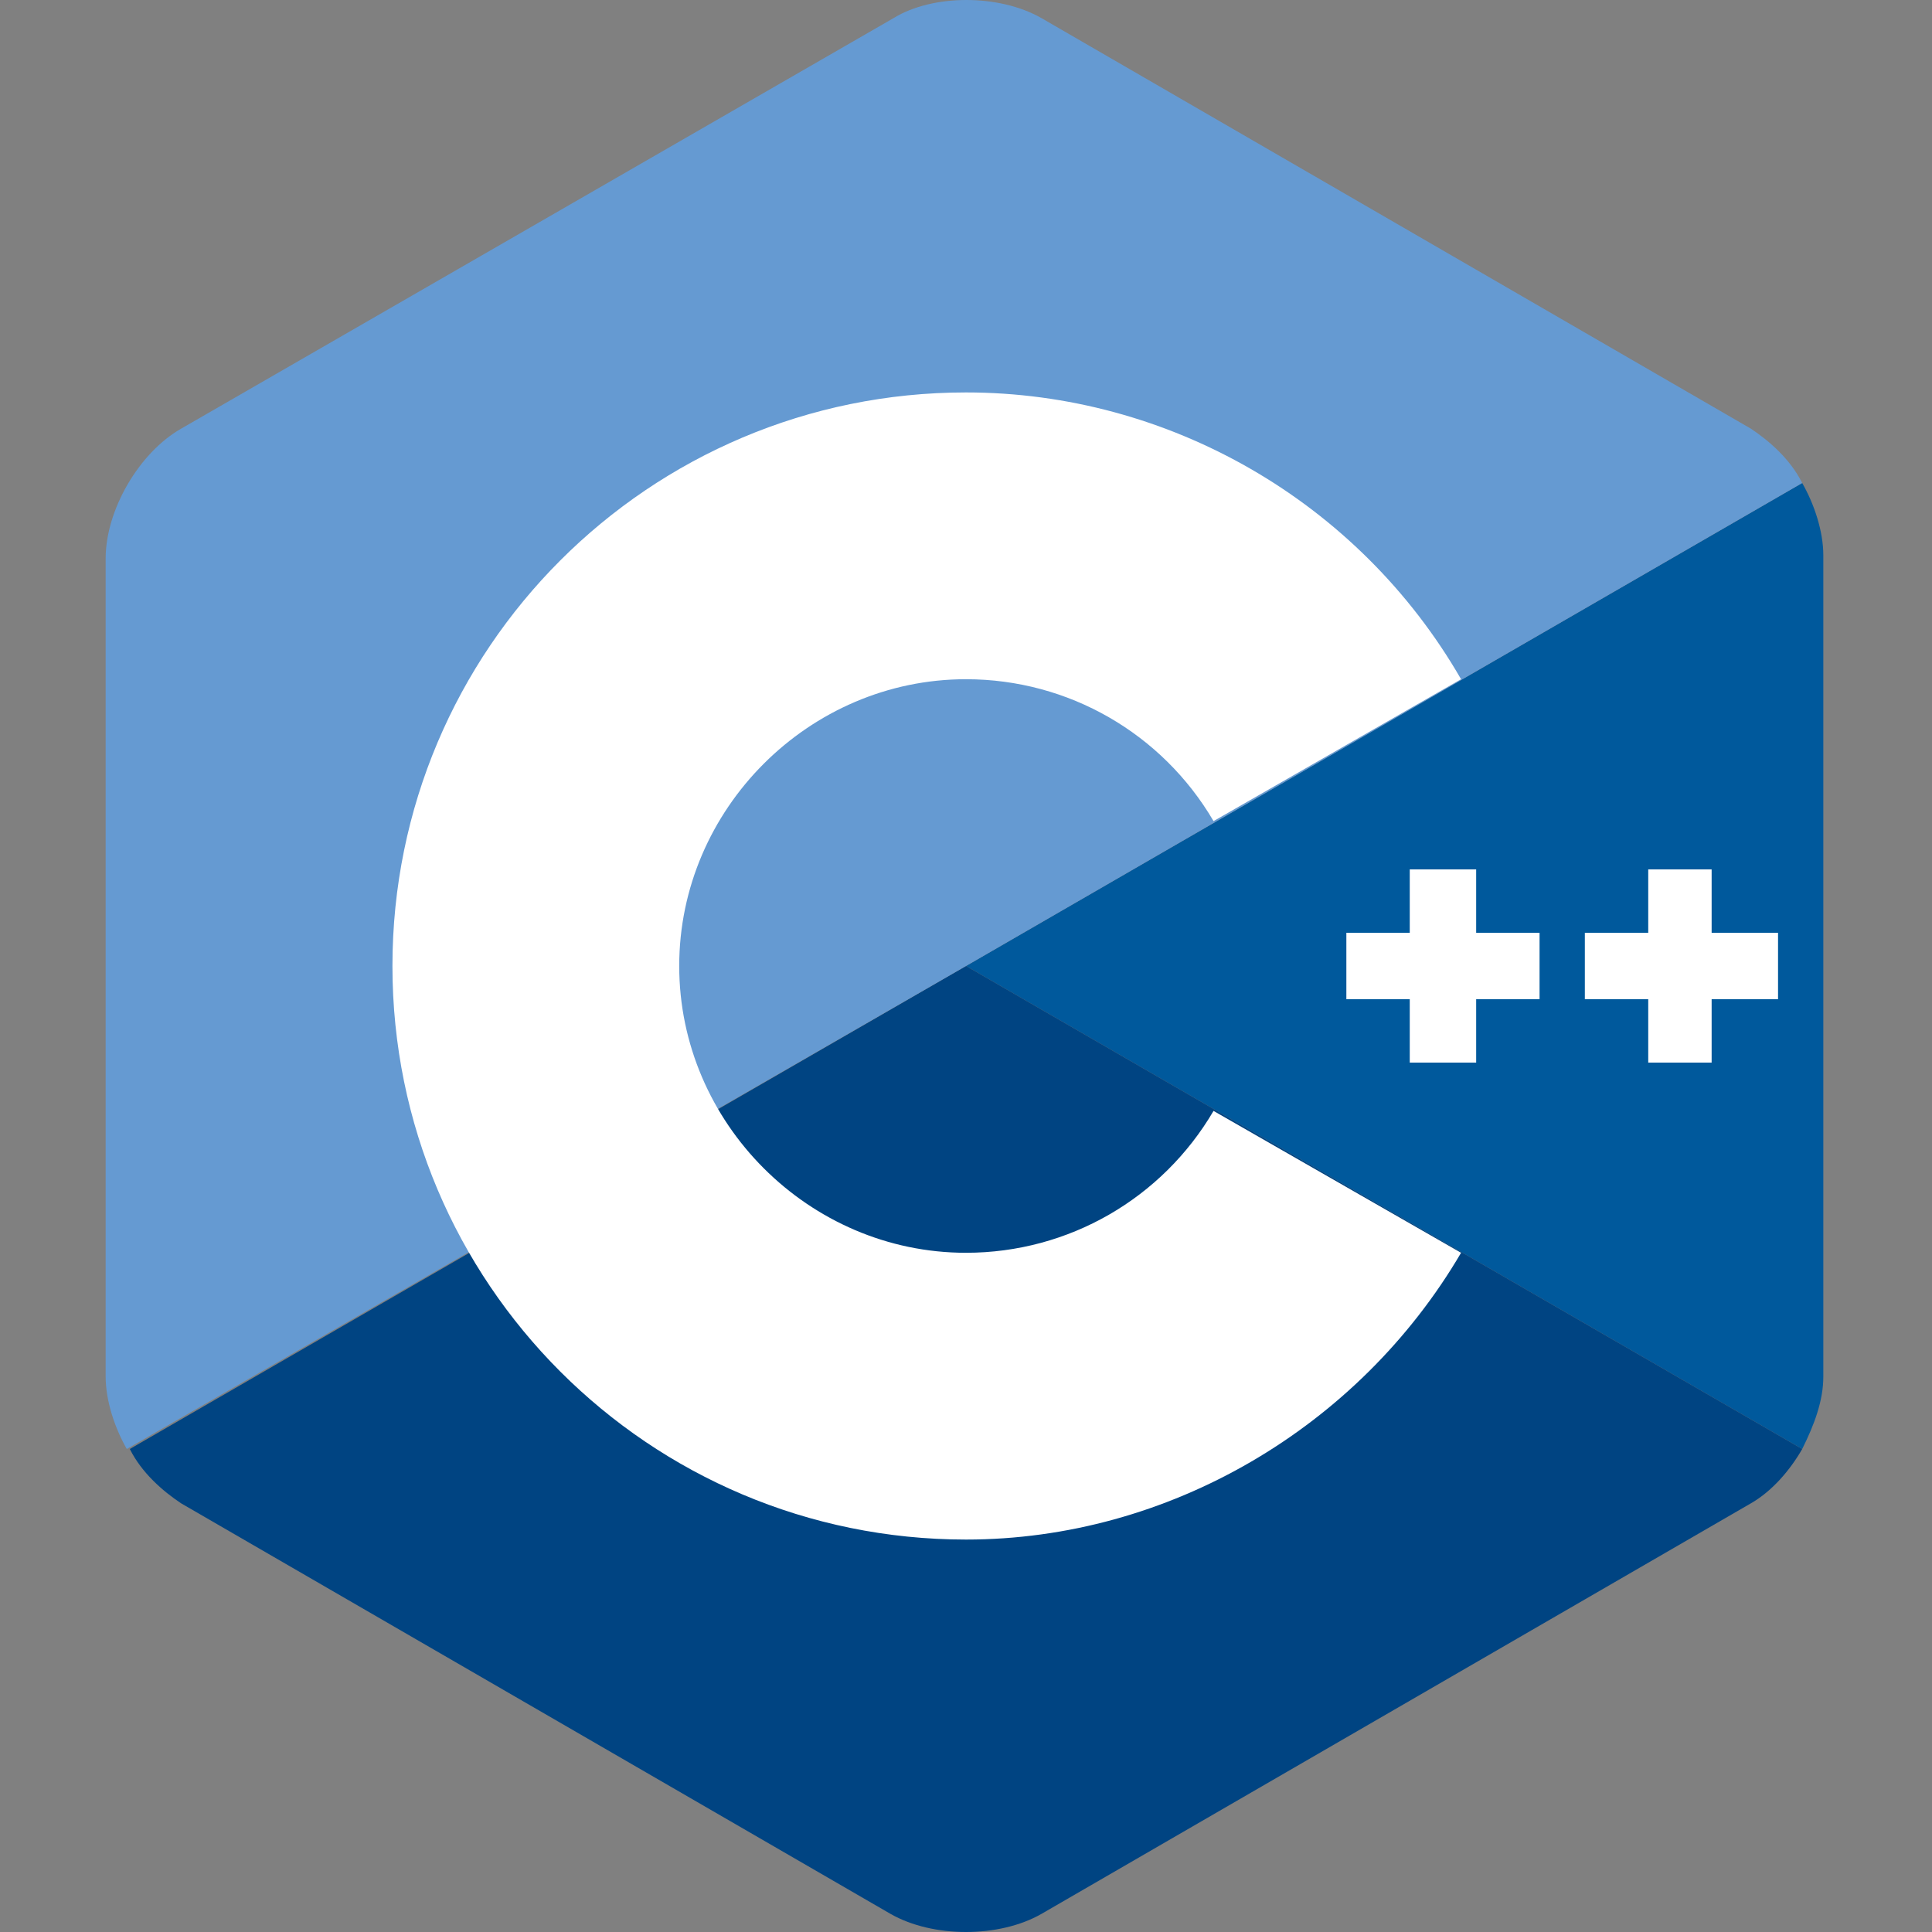
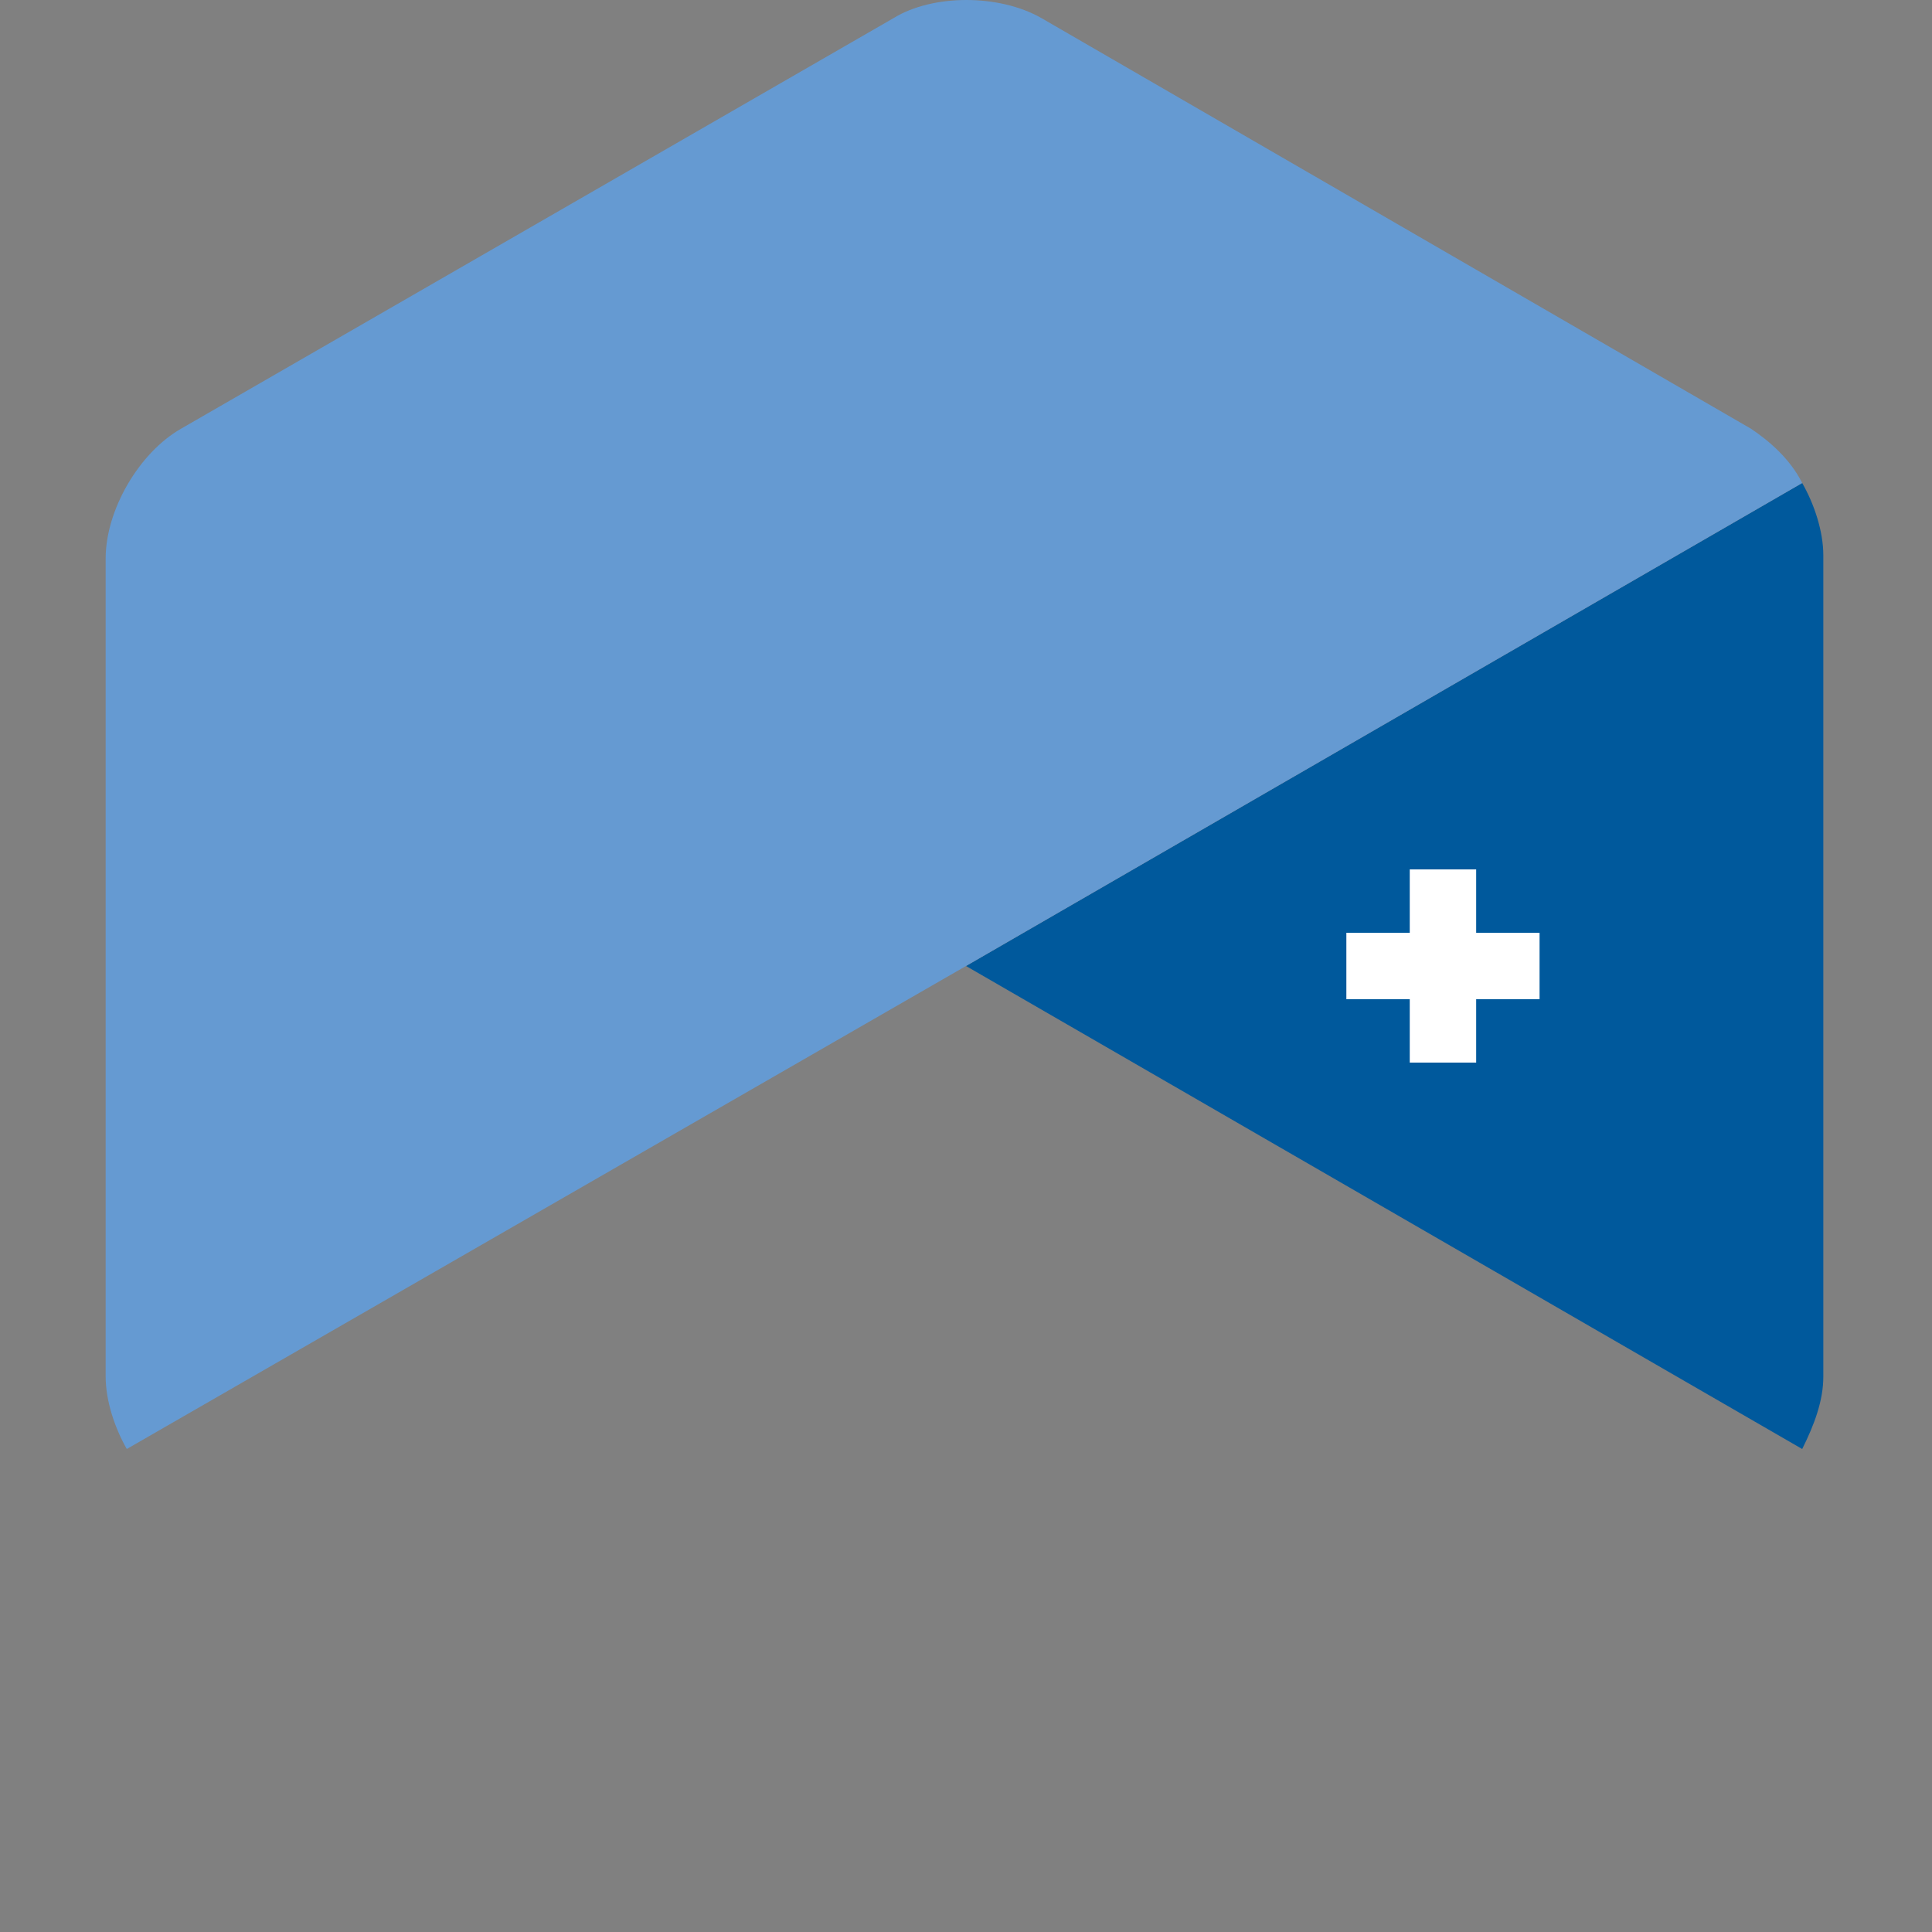
<svg xmlns="http://www.w3.org/2000/svg" version="1.1" id="Layer_1" x="0px" y="0px" viewBox="0 0 64 64" style="enable-background:new 0 0 64 64;" xml:space="preserve">
  <rect x="0" y="0" width="64" height="64" fill="#808080" stroke="none" />
  <style type="text/css">
	.st0{fill:#00599C;}
	.st1{fill:#004482;}
	.st2{fill:#659AD2;}
	.st3{fill:#FFFFFF;}
</style>
  <path class="st0" d="M59.7,48c0.4-0.8,0.7-1.6,0.7-2.4V18.4c0-0.8-0.3-1.7-0.7-2.4L32,32L59.7,48z" />
-   <path class="st1" d="M34.5,63.4L58,49.8c0.7-0.4,1.3-1.1,1.7-1.8L32,32L4.3,48c0.4,0.8,1.1,1.4,1.7,1.8l23.5,13.6  C30.9,64.2,33.1,64.2,34.5,63.4z" />
  <path class="st2" d="M59.7,16c-0.4-0.8-1.1-1.4-1.7-1.8L34.5,0.6c-1.4-0.8-3.6-0.8-4.9,0L6,14.2c-1.4,0.8-2.5,2.7-2.5,4.3v27.1  c0,0.8,0.3,1.7,0.7,2.4L32,32L59.7,16z" />
  <g>
-     <path class="st3" d="M32,51c-10.5,0-19-8.5-19-19s8.5-19,19-19c6.7,0,13,3.6,16.4,9.5l-8.2,4.7c-1.7-2.9-4.8-4.7-8.2-4.7   c-5.2,0-9.5,4.3-9.5,9.5c0,5.2,4.3,9.5,9.5,9.5c3.4,0,6.5-1.8,8.2-4.7l8.2,4.7C45,47.3,38.7,51,32,51z" />
-   </g>
+     </g>
  <g>
    <polygon class="st3" points="51,30.9 48.9,30.9 48.9,28.8 46.7,28.8 46.7,30.9 44.6,30.9 44.6,33.1 46.7,33.1 46.7,35.2 48.9,35.2    48.9,33.1 51,33.1  " />
  </g>
  <g>
-     <polygon class="st3" points="58.9,30.9 56.7,30.9 56.7,28.8 54.6,28.8 54.6,30.9 52.5,30.9 52.5,33.1 54.6,33.1 54.6,35.2    56.7,35.2 56.7,33.1 58.9,33.1  " />
-   </g>
+     </g>
</svg>